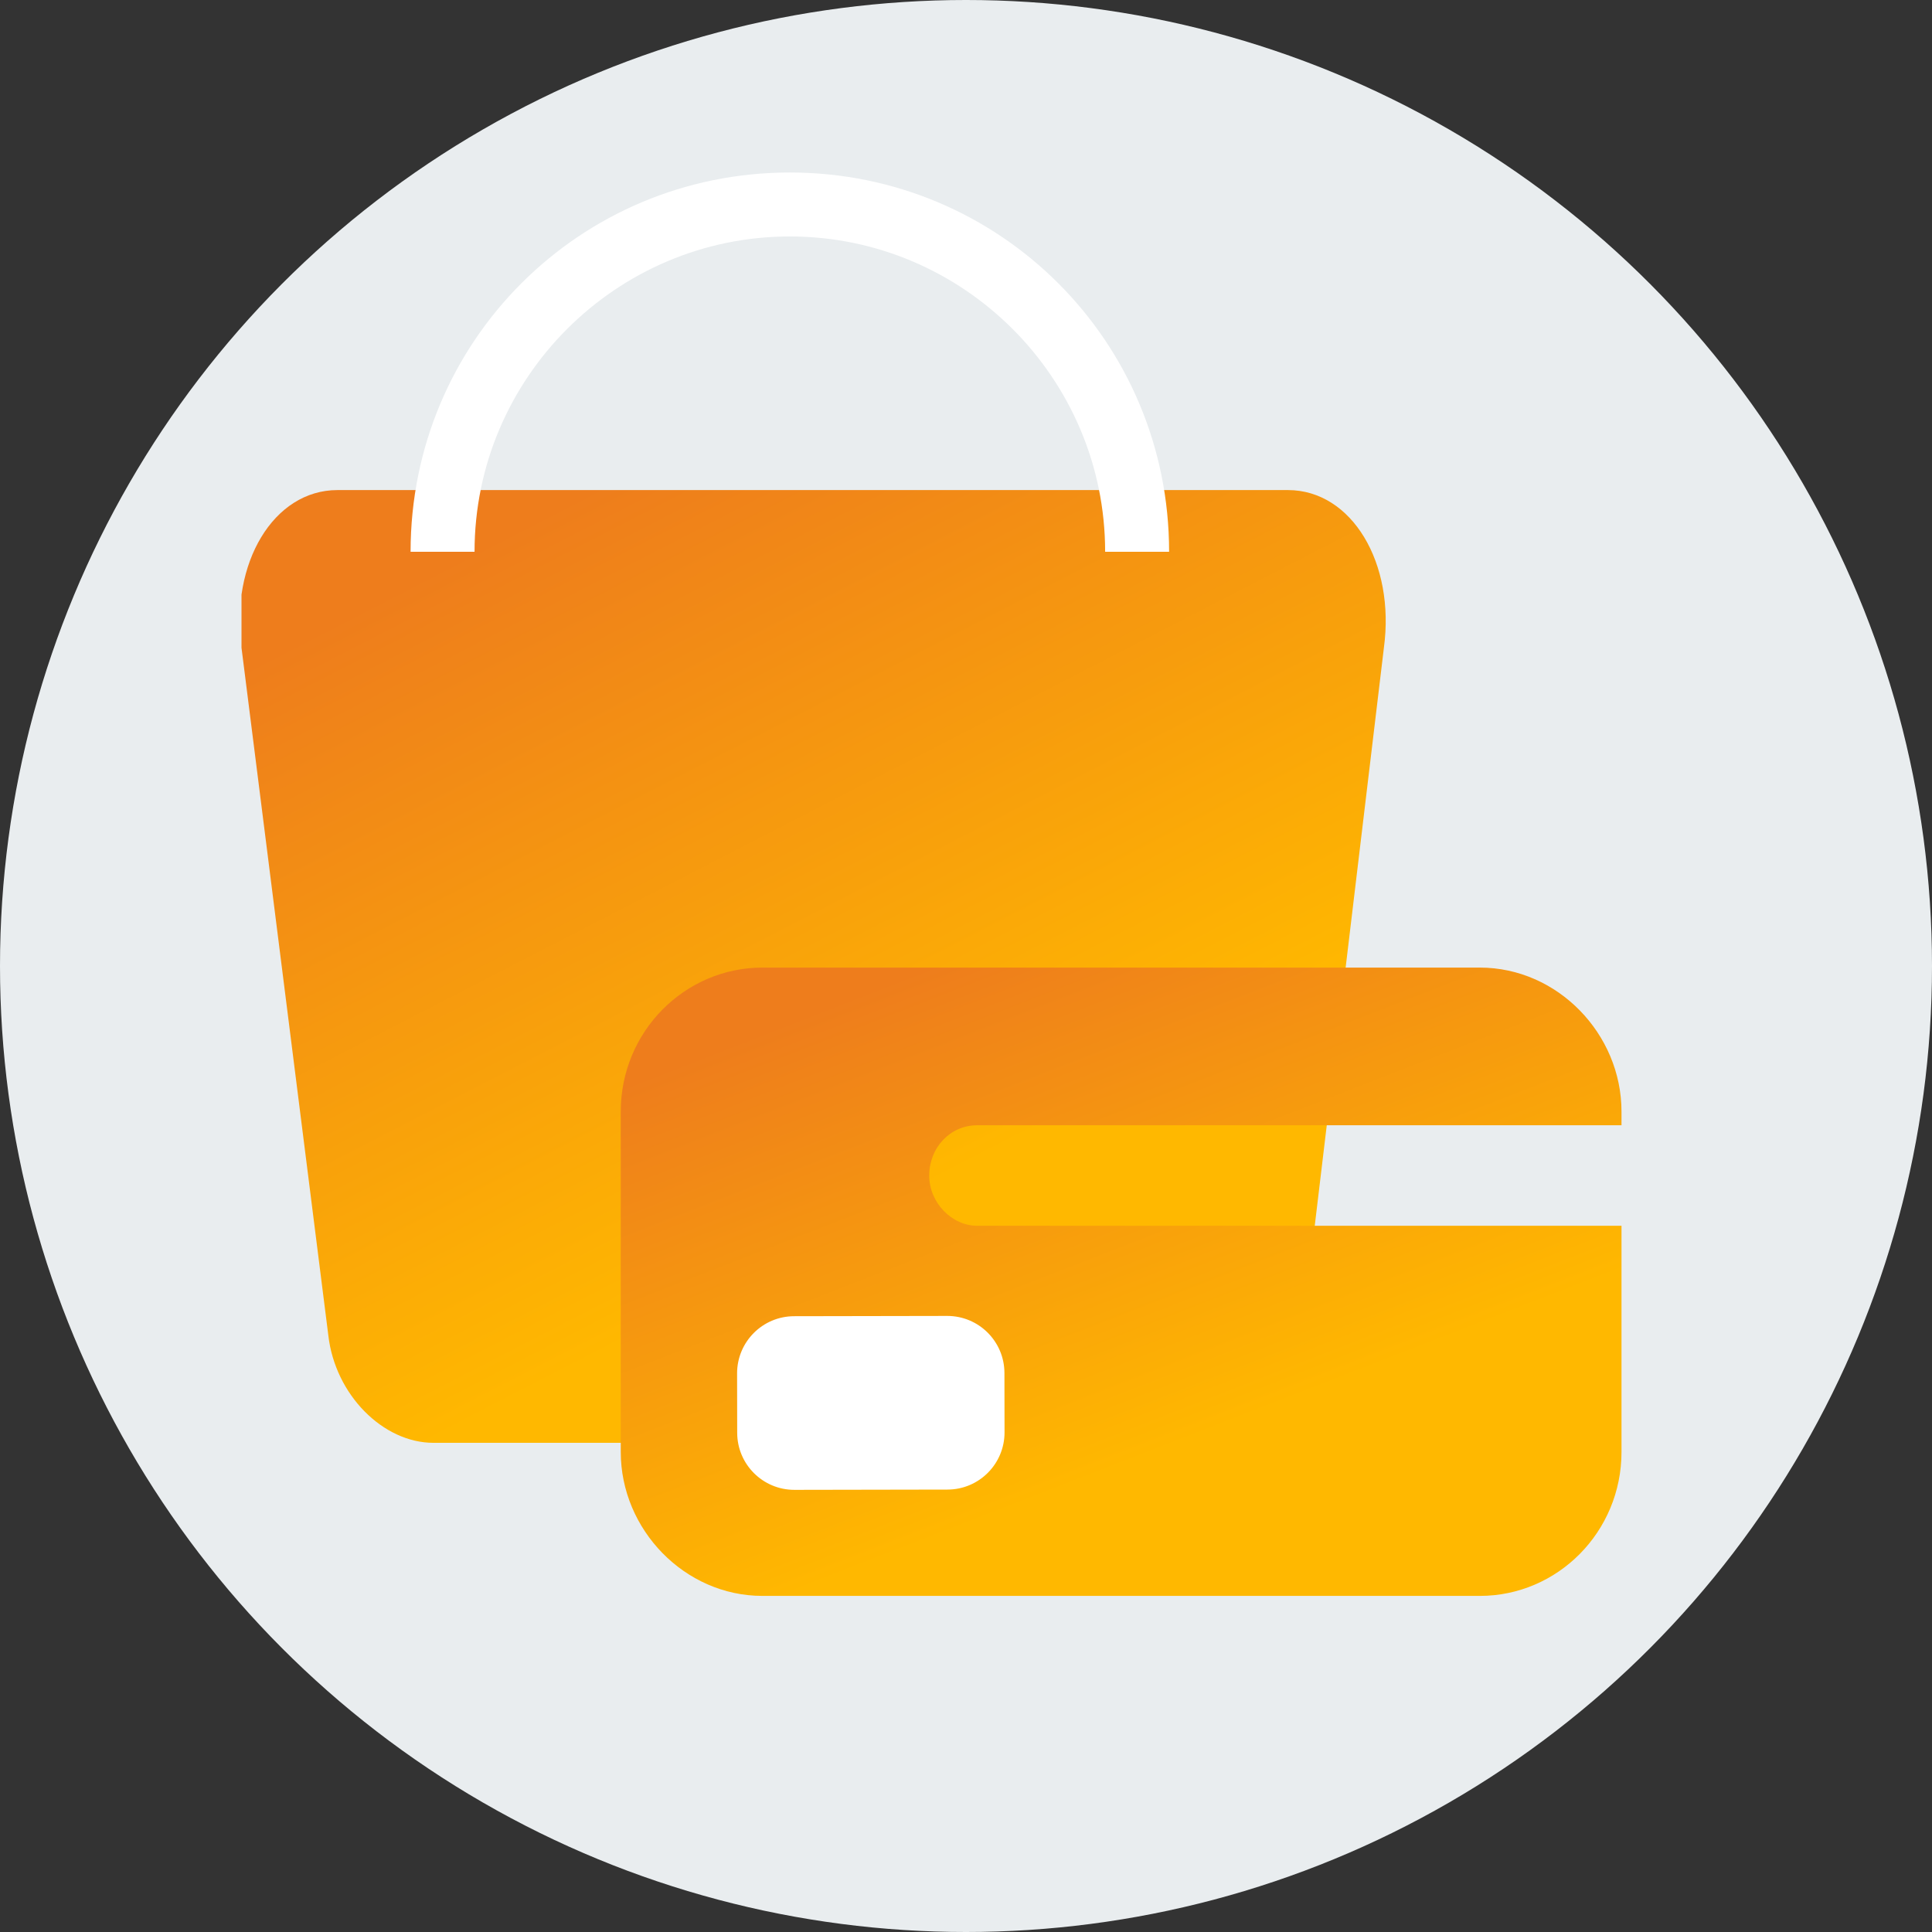
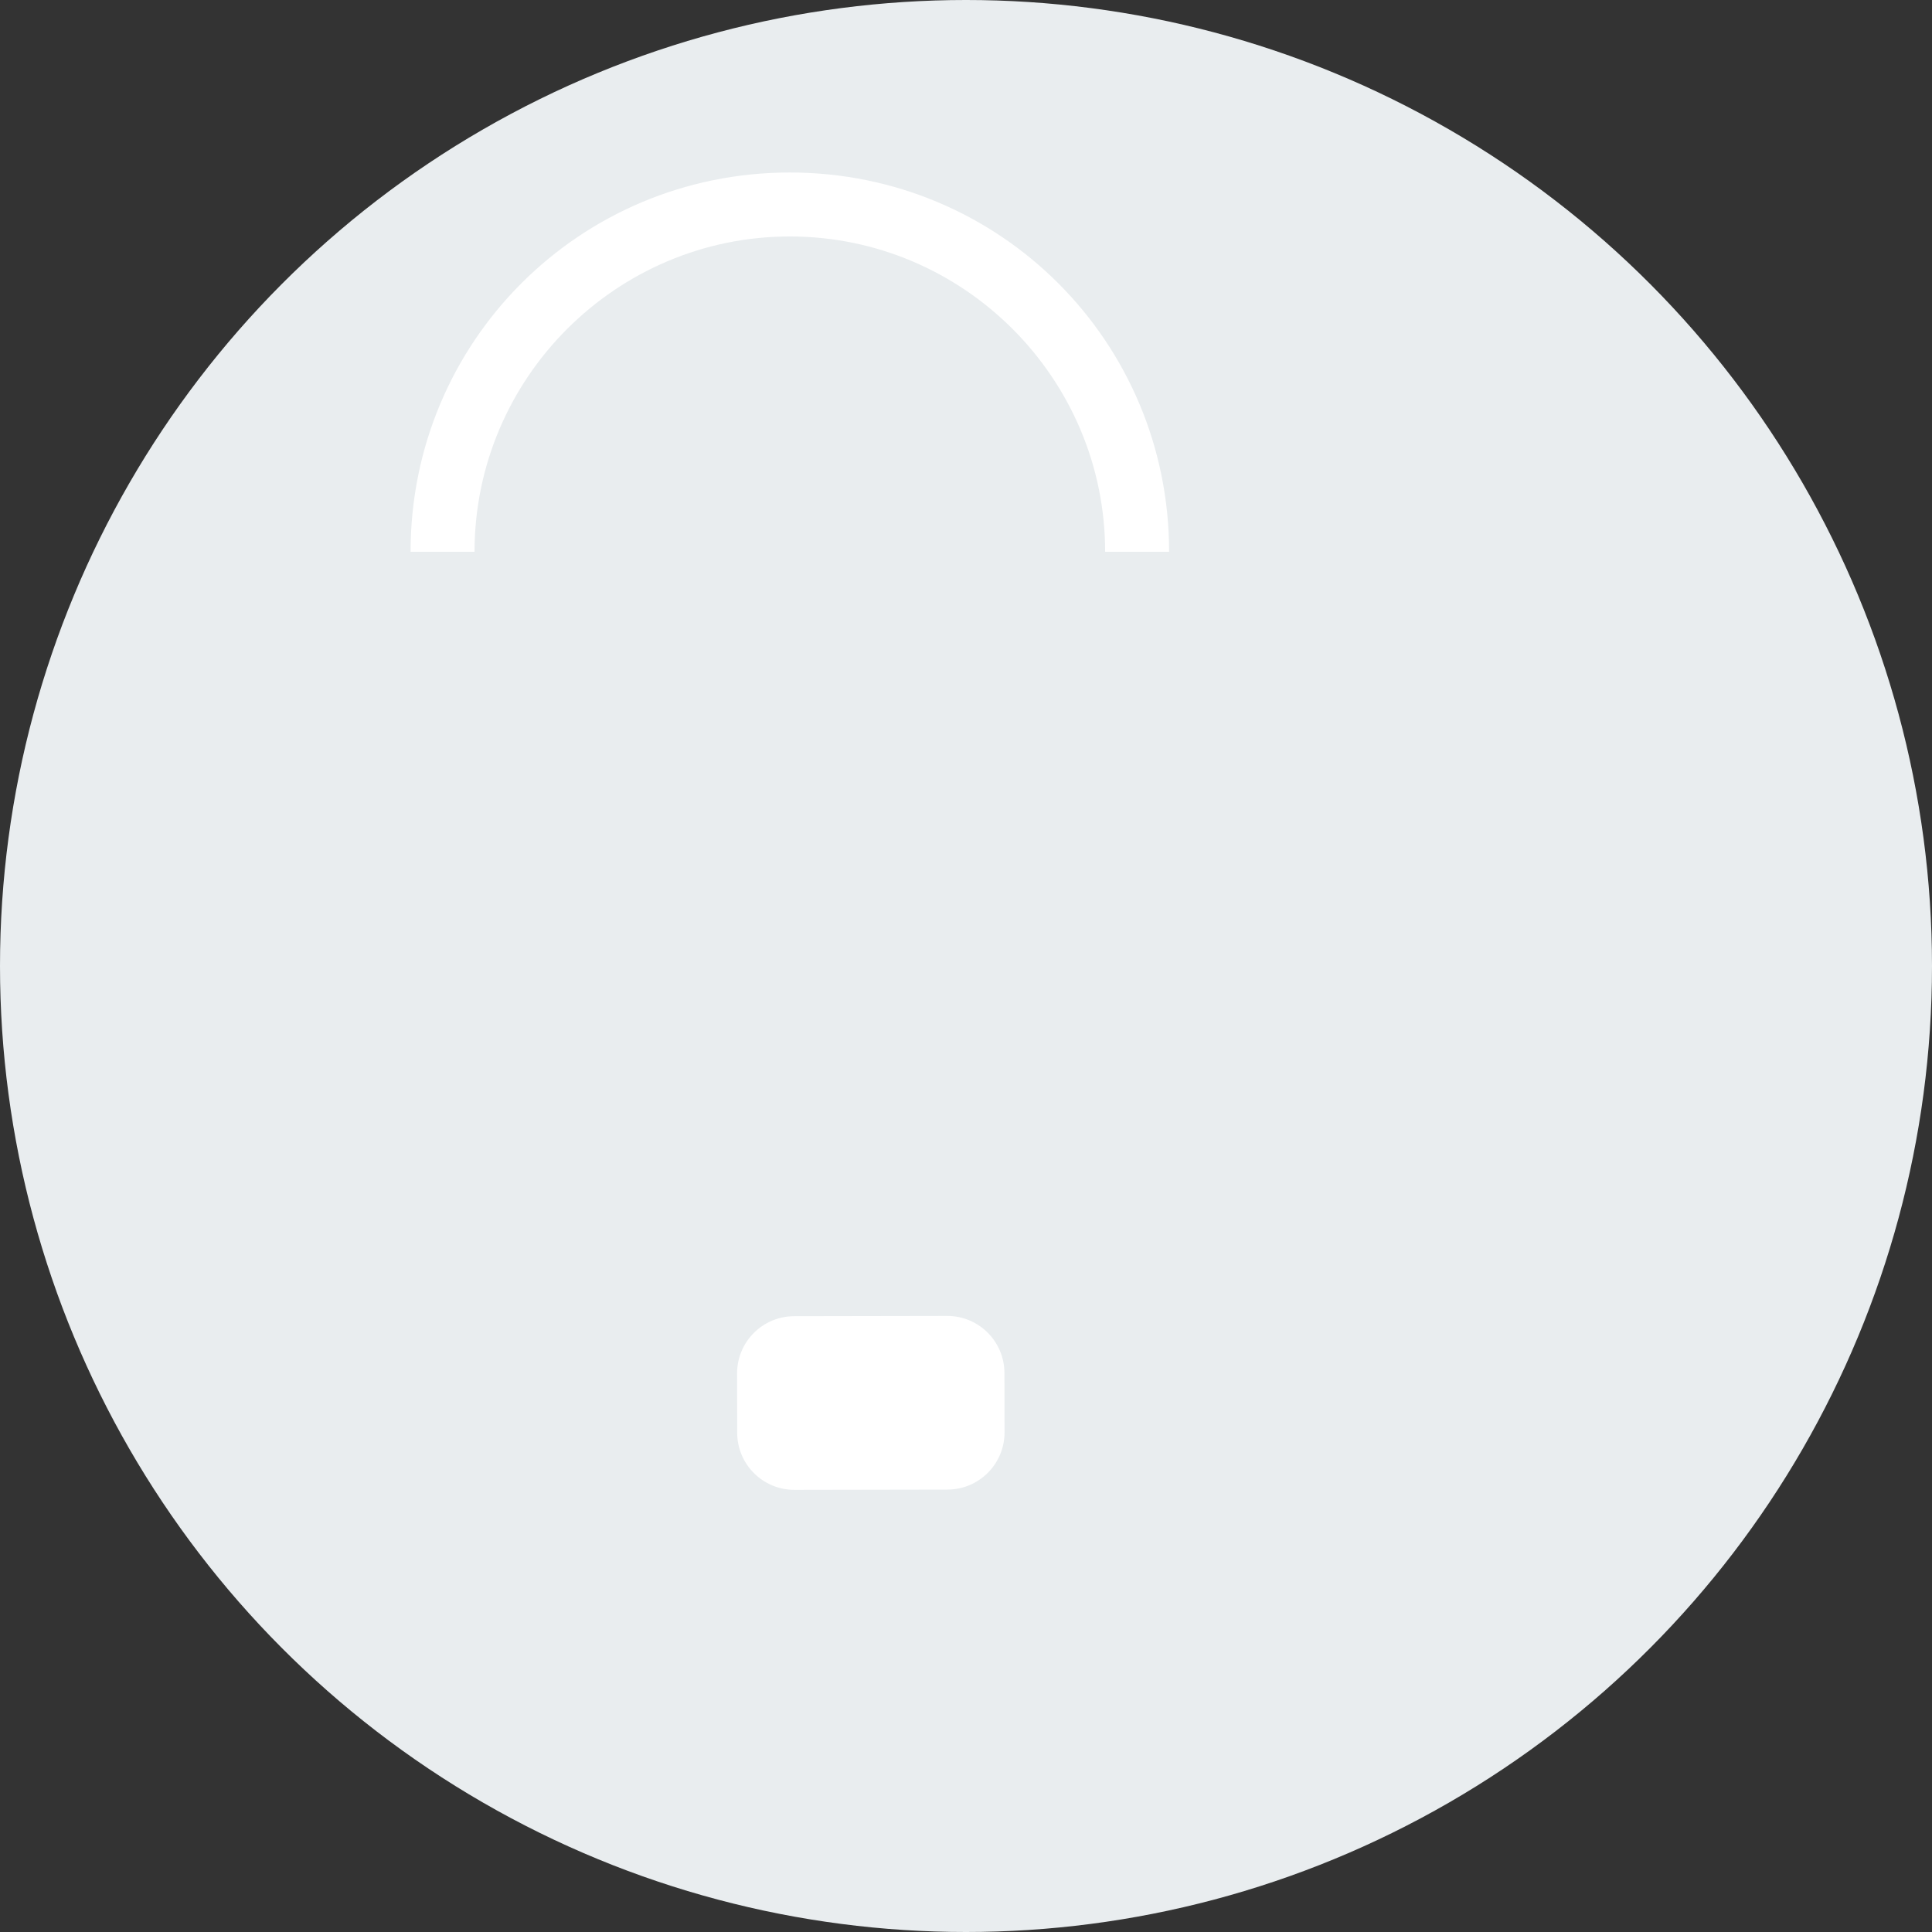
<svg xmlns="http://www.w3.org/2000/svg" width="56" height="56" viewBox="0 0 56 56" fill="none">
  <rect x="0" y="0" width="56" height="56" fill="#333333" stroke="none" />
  <circle cx="28" cy="28" r="28" fill="#E9EDEF" />
  <g clip-path="url(#clip0_6264_65874)">
-     <path d="M34.682 41.821H12.563C11.106 41.821 9.715 40.431 9.517 38.709L7 18.775C6.669 16.325 7.927 14.205 9.781 14.205H37.331C39.185 14.205 40.444 16.325 40.113 18.775L37.728 38.709C37.53 40.431 36.139 41.821 34.682 41.821Z" fill="url(#paint0_linear_6264_65874)" />
    <path d="M22.894 6.854C27.927 6.854 32.033 10.96 32.033 15.993H33.887C33.887 9.901 28.987 5 22.894 5C16.801 5 11.901 9.901 11.901 15.993H13.755C13.755 10.96 17.861 6.854 22.894 6.854Z" fill="white" />
-     <path d="M22.099 28.046H42.894C45.146 28.046 47 29.967 47 32.219V32.616H28.325C27.53 32.616 26.934 33.278 26.934 34.073C26.934 34.868 27.596 35.53 28.325 35.53H47V42.086C47 44.404 45.146 46.258 42.894 46.258H22.099C19.848 46.258 17.993 44.338 17.993 42.086V32.219C17.993 29.901 19.848 28.046 22.099 28.046Z" fill="url(#paint1_linear_6264_65874)" />
    <path d="M27.455 38.143L23.018 38.151C22.104 38.152 21.364 38.895 21.365 39.809L21.368 41.531C21.37 42.446 22.113 43.185 23.027 43.184L27.464 43.176C28.378 43.175 29.118 42.432 29.117 41.518L29.114 39.796C29.112 38.881 28.37 38.142 27.455 38.143Z" fill="white" />
  </g>
  <defs>
    <linearGradient id="paint0_linear_6264_65874" x1="19.331" y1="13.027" x2="29.631" y2="33.009" gradientUnits="userSpaceOnUse">
      <stop stop-color="#EE7D1C" />
      <stop offset="1" stop-color="#FFB800" />
    </linearGradient>
    <linearGradient id="paint1_linear_6264_65874" x1="28.807" y1="27.27" x2="34.446" y2="41.753" gradientUnits="userSpaceOnUse">
      <stop stop-color="#EE7D1C" />
      <stop offset="1" stop-color="#FFB800" />
    </linearGradient>
    <clipPath id="clip0_6264_65874">
      <rect width="40" height="41.258" fill="white" transform="translate(7 5)" />
    </clipPath>
  </defs>
</svg>